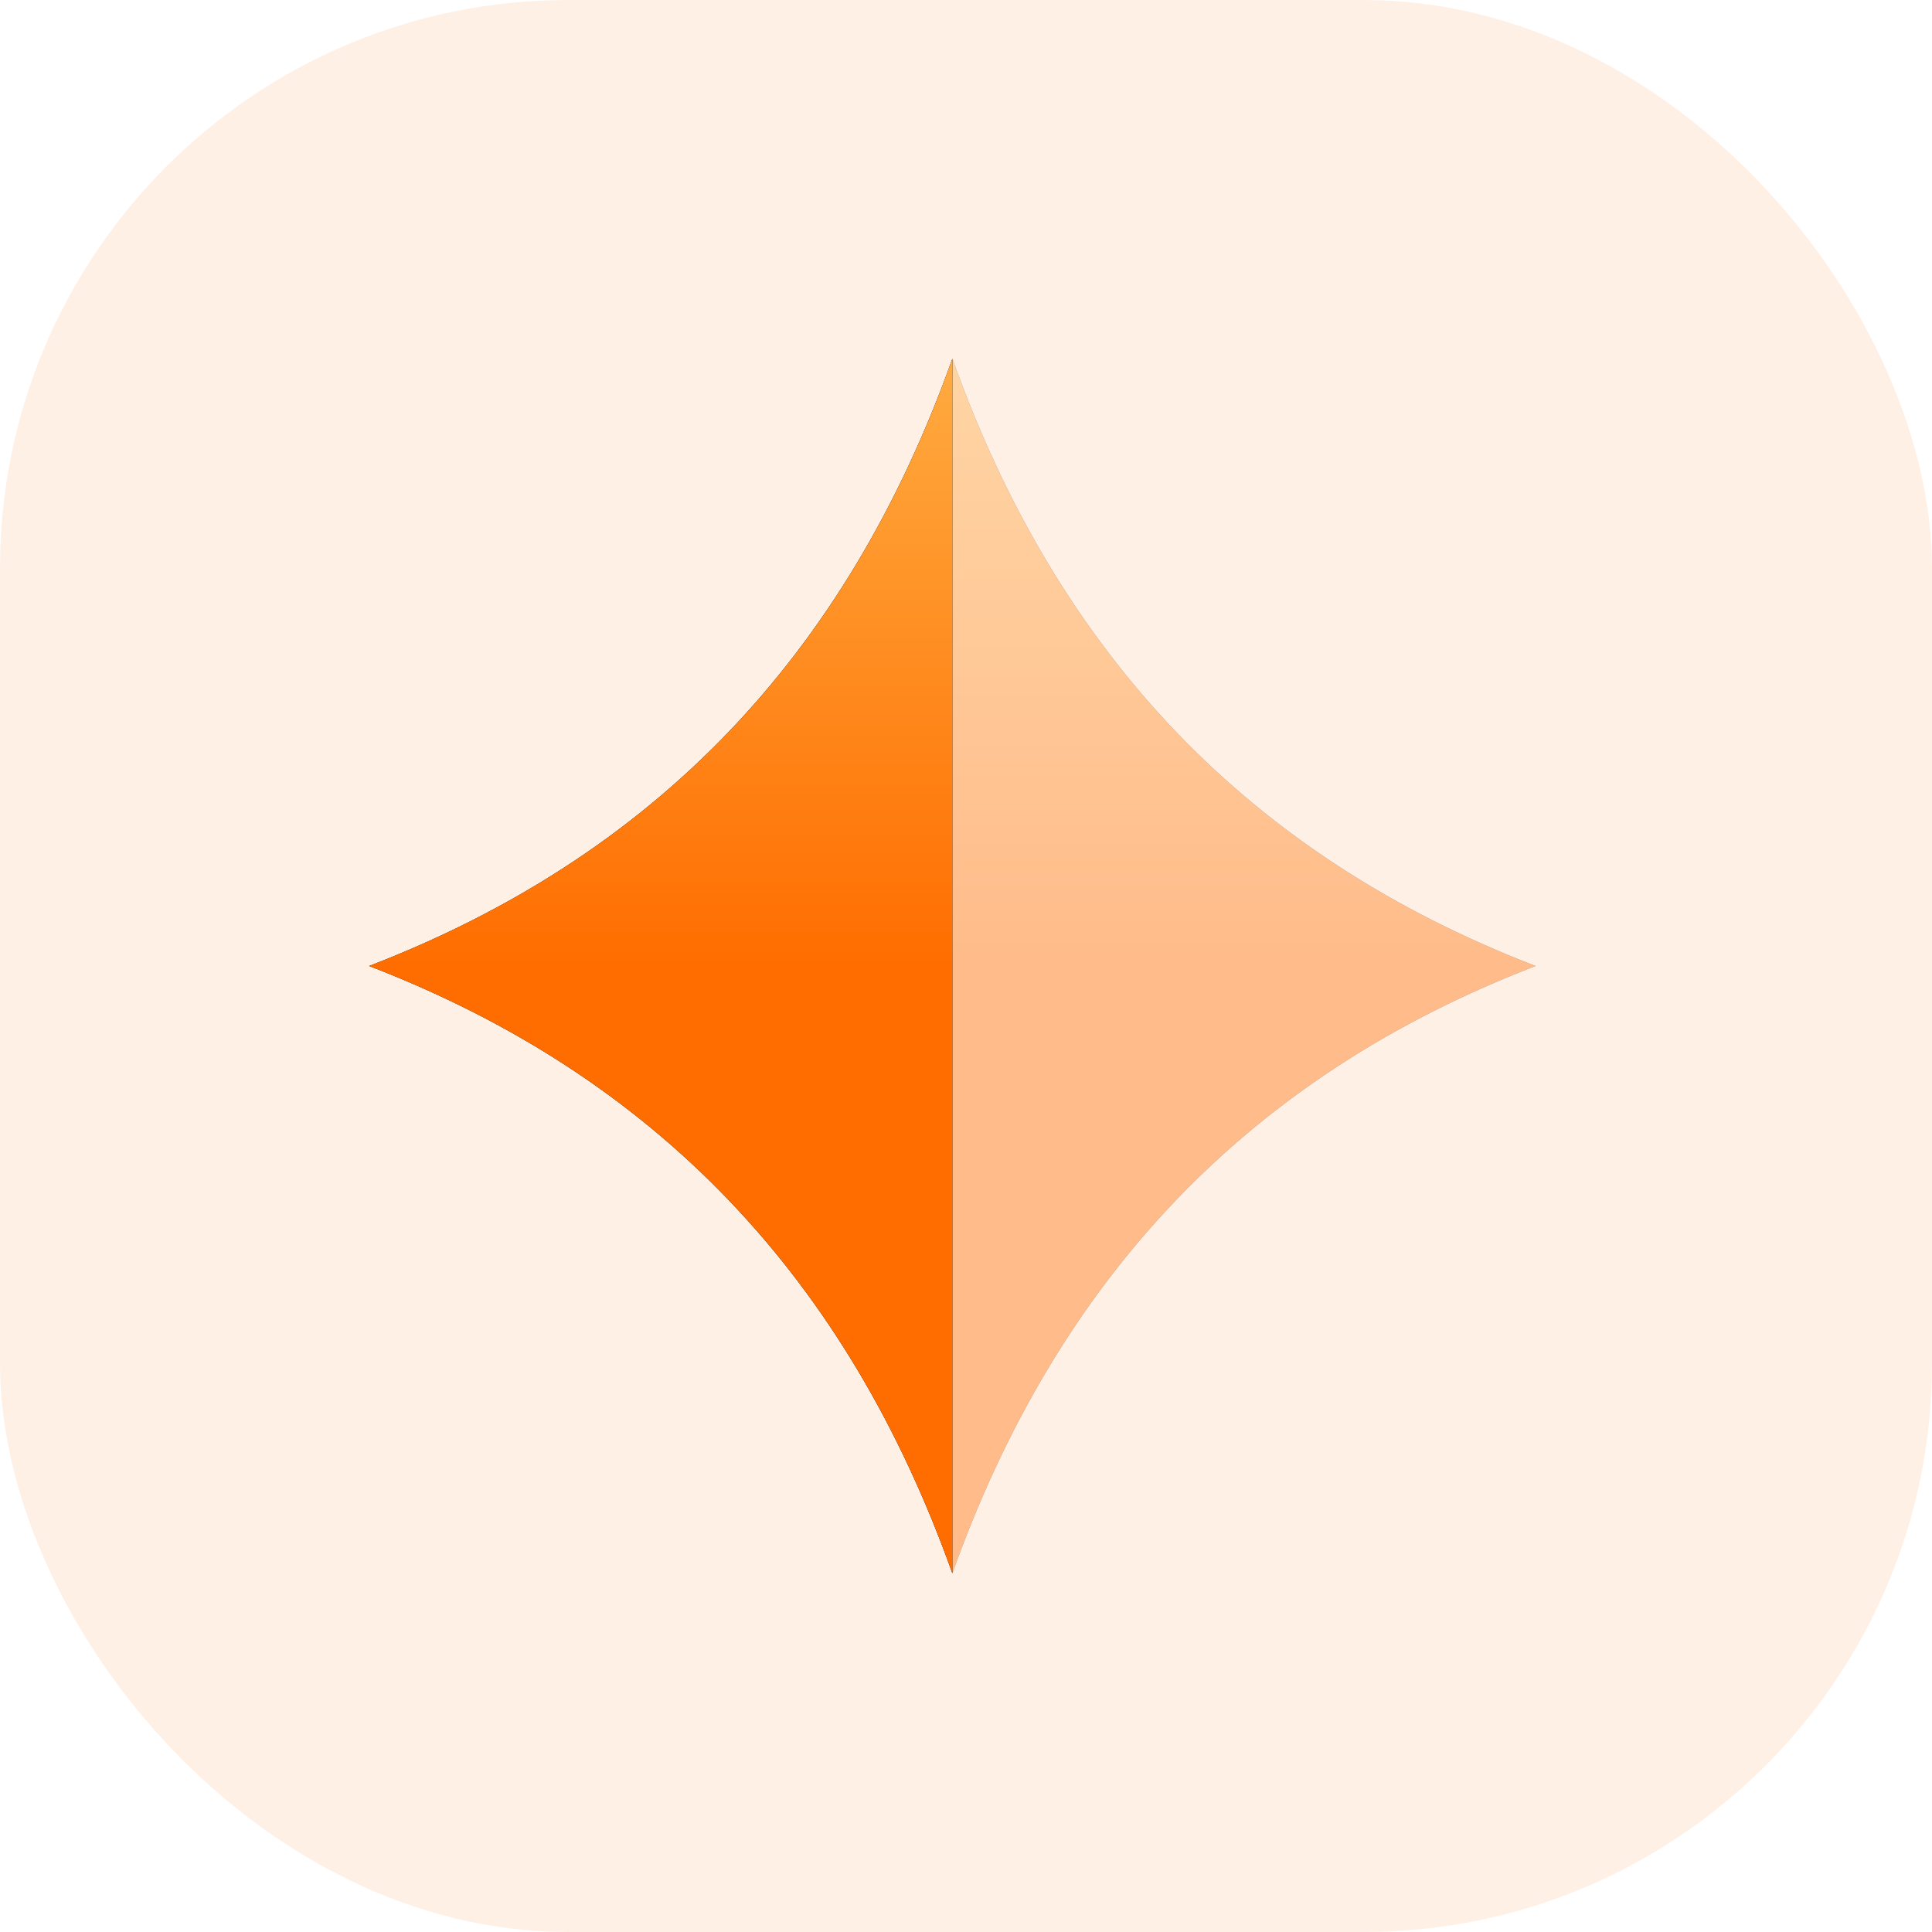
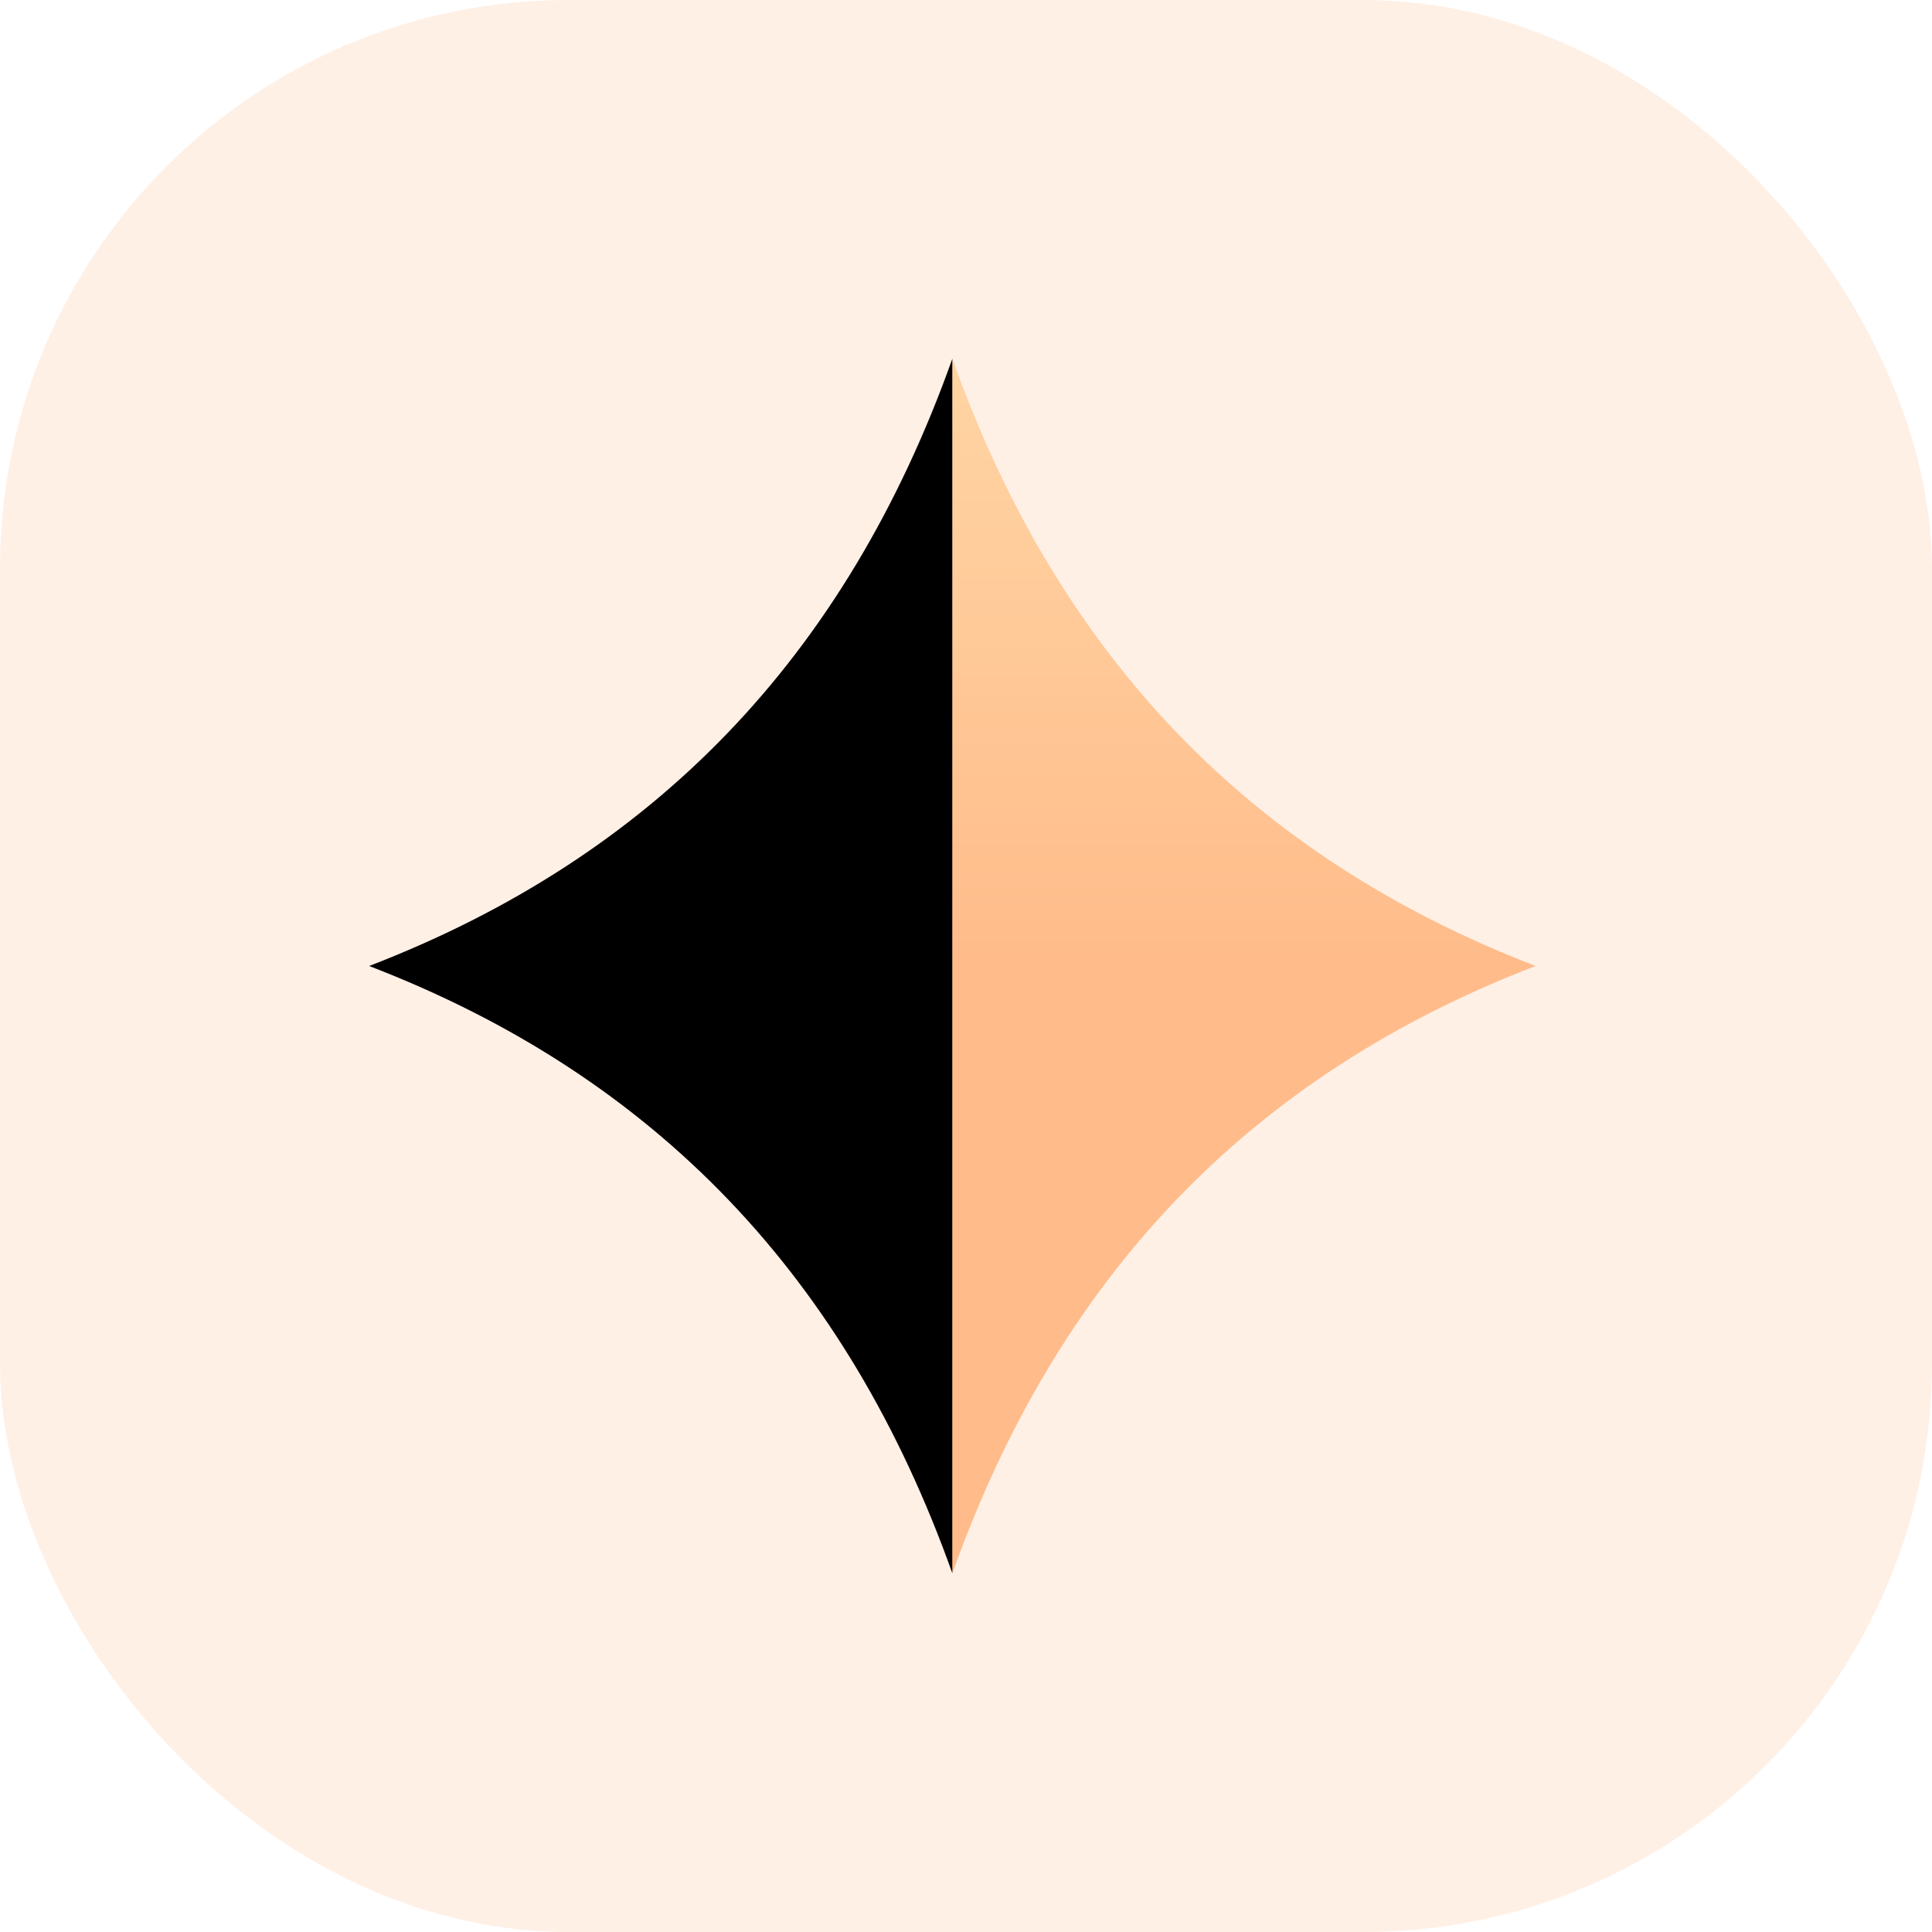
<svg xmlns="http://www.w3.org/2000/svg" width="34" height="34" viewBox="0 0 34 34" fill="none">
  <rect width="34" height="34" rx="10" fill="#FF6D00" fill-opacity="0.1" />
  <path fill-rule="evenodd" clip-rule="evenodd" d="M16.76 6.312C14.887 11.571 11.488 15.077 6.496 17C11.547 18.942 14.908 22.492 16.76 27.688V6.312Z" fill="black" />
-   <path fill-rule="evenodd" clip-rule="evenodd" d="M16.76 6.312C14.887 11.571 11.488 15.077 6.496 17C11.547 18.942 14.908 22.492 16.76 27.688V6.312Z" fill="url(#paint0_linear_183_237)" />
  <g opacity="0.4">
-     <path fill-rule="evenodd" clip-rule="evenodd" d="M16.76 6.312C18.633 11.571 22.032 15.077 27.024 17C21.973 18.942 18.612 22.492 16.76 27.688V6.312Z" fill="black" />
    <path fill-rule="evenodd" clip-rule="evenodd" d="M16.76 6.312C18.633 11.571 22.032 15.077 27.024 17C21.973 18.942 18.612 22.492 16.76 27.688V6.312Z" fill="url(#paint1_linear_183_237)" />
  </g>
  <defs>
    <linearGradient id="paint0_linear_183_237" x1="11.628" y1="6.312" x2="11.628" y2="27.688" gradientUnits="userSpaceOnUse">
      <stop stop-color="#FFAB40" />
      <stop offset="0.5" stop-color="#FF6D00" />
    </linearGradient>
    <linearGradient id="paint1_linear_183_237" x1="21.892" y1="6.312" x2="21.892" y2="27.688" gradientUnits="userSpaceOnUse">
      <stop stop-color="#FFAB40" />
      <stop offset="0.5" stop-color="#FF6D00" />
    </linearGradient>
  </defs>
</svg>